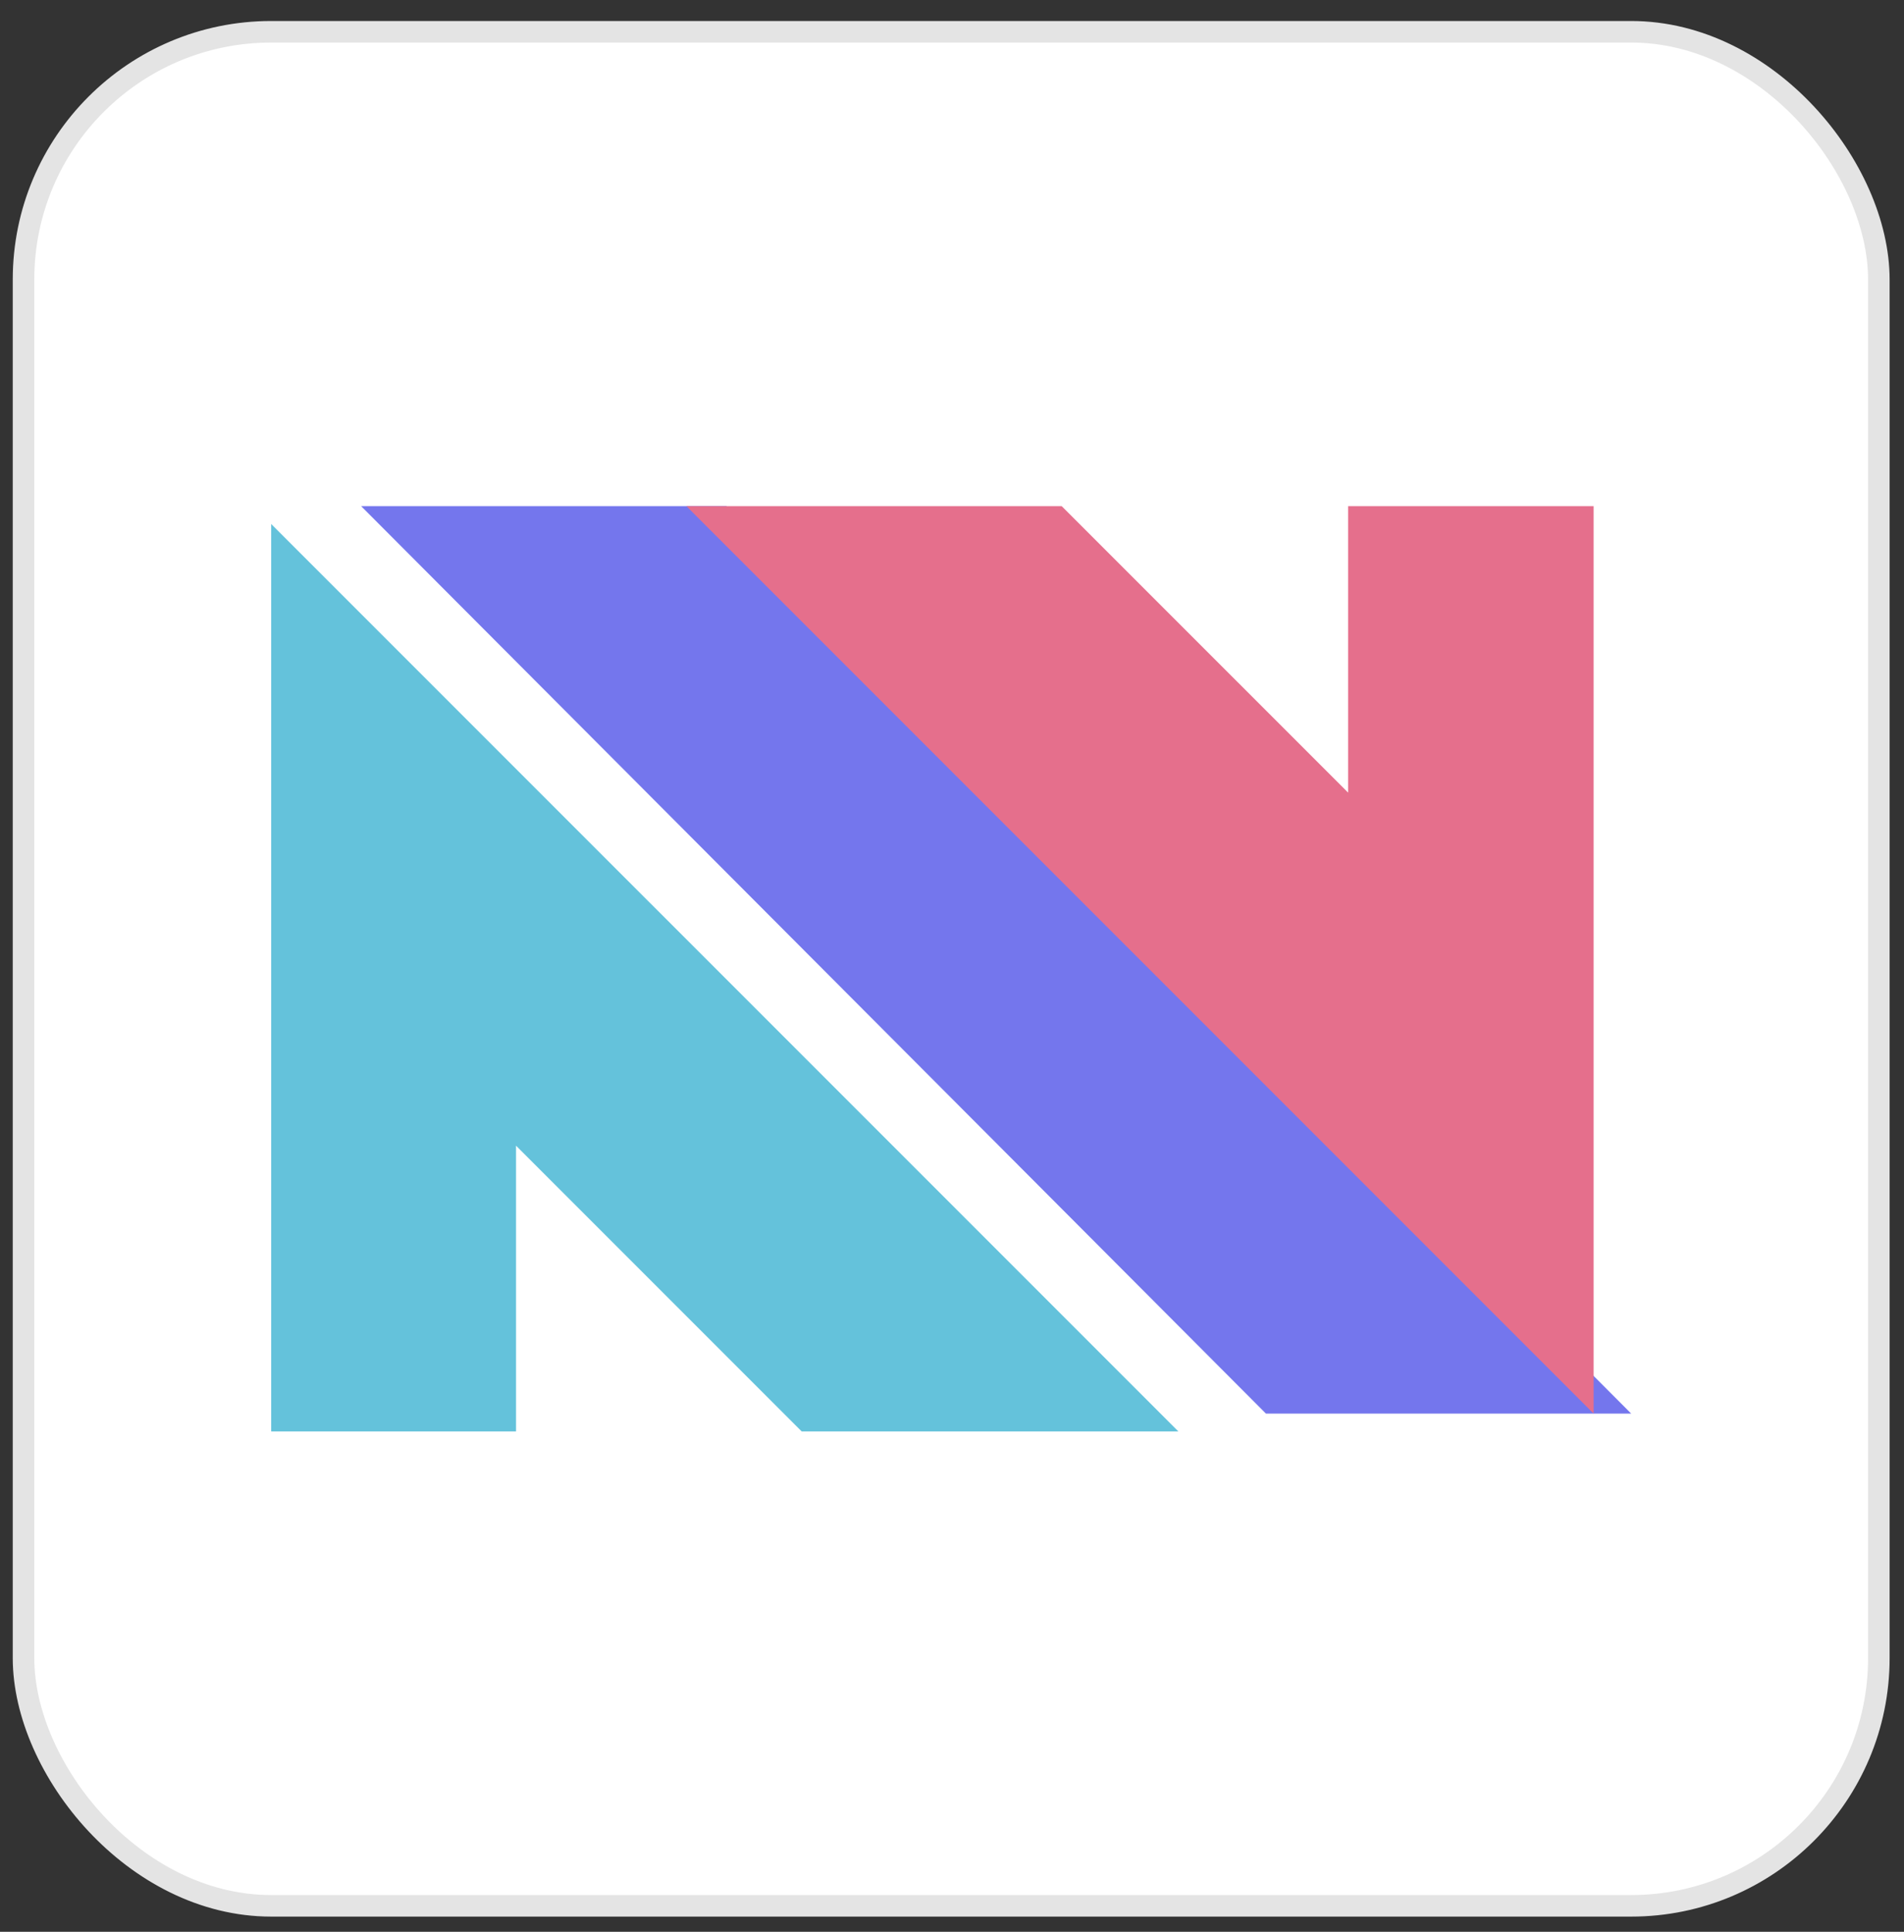
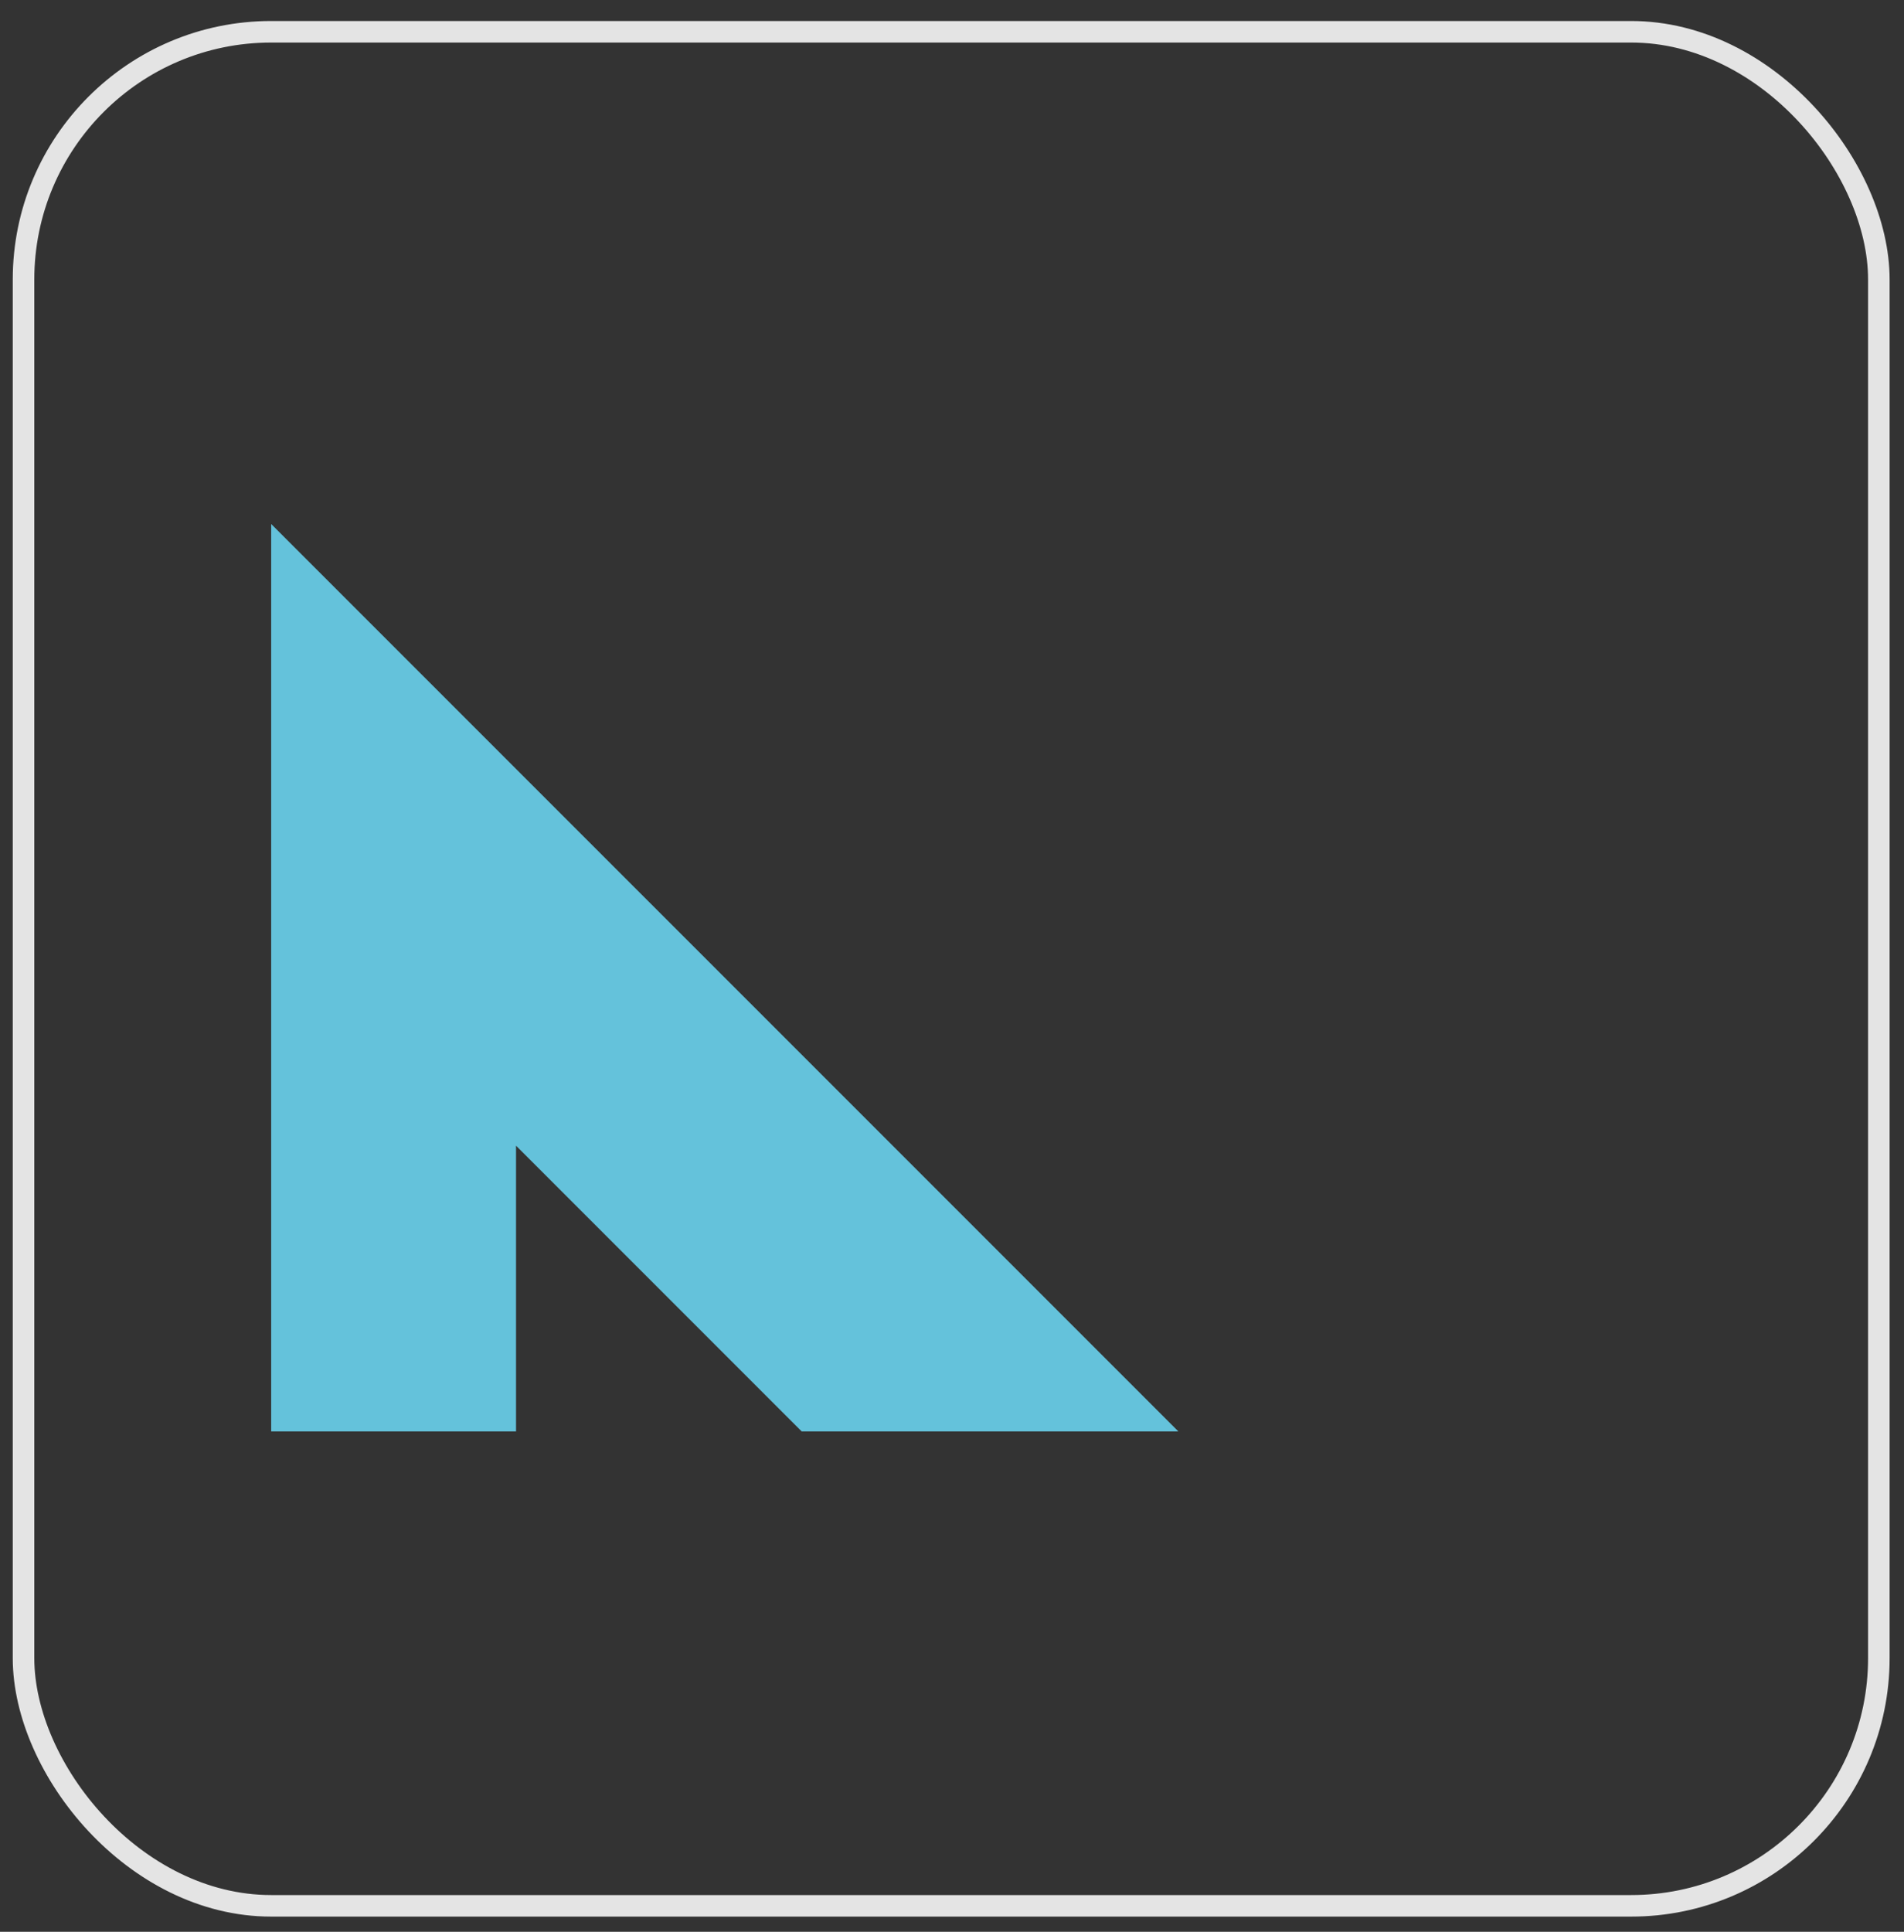
<svg xmlns="http://www.w3.org/2000/svg" width="70" height="71" viewBox="0 0 70 71" fill="none">
  <rect x="0" y="0" width="70" height="71" fill="#333333" stroke="none" />
-   <rect x="0.865" y="1.168" width="68.21" height="68.878" rx="9.105" fill="white" />
  <rect x="0.865" y="1.168" width="68.21" height="68.878" rx="9.105" stroke="#E4E4E4" stroke-width="0.792" />
-   <path d="M46.542 51.955H59.97L26.706 18.604H13.278L46.542 51.955Z" fill="#7476ED" />
-   <path d="M25.238 18.604L58.589 51.955V18.604H49.564V29.133L39.034 18.604L25.238 18.604Z" fill="#E56F8C" />
  <path d="M9.97 19.259V52.61H18.972V42.108L29.474 52.61H43.322L9.97 19.259Z" fill="#64C2DB" />
</svg>